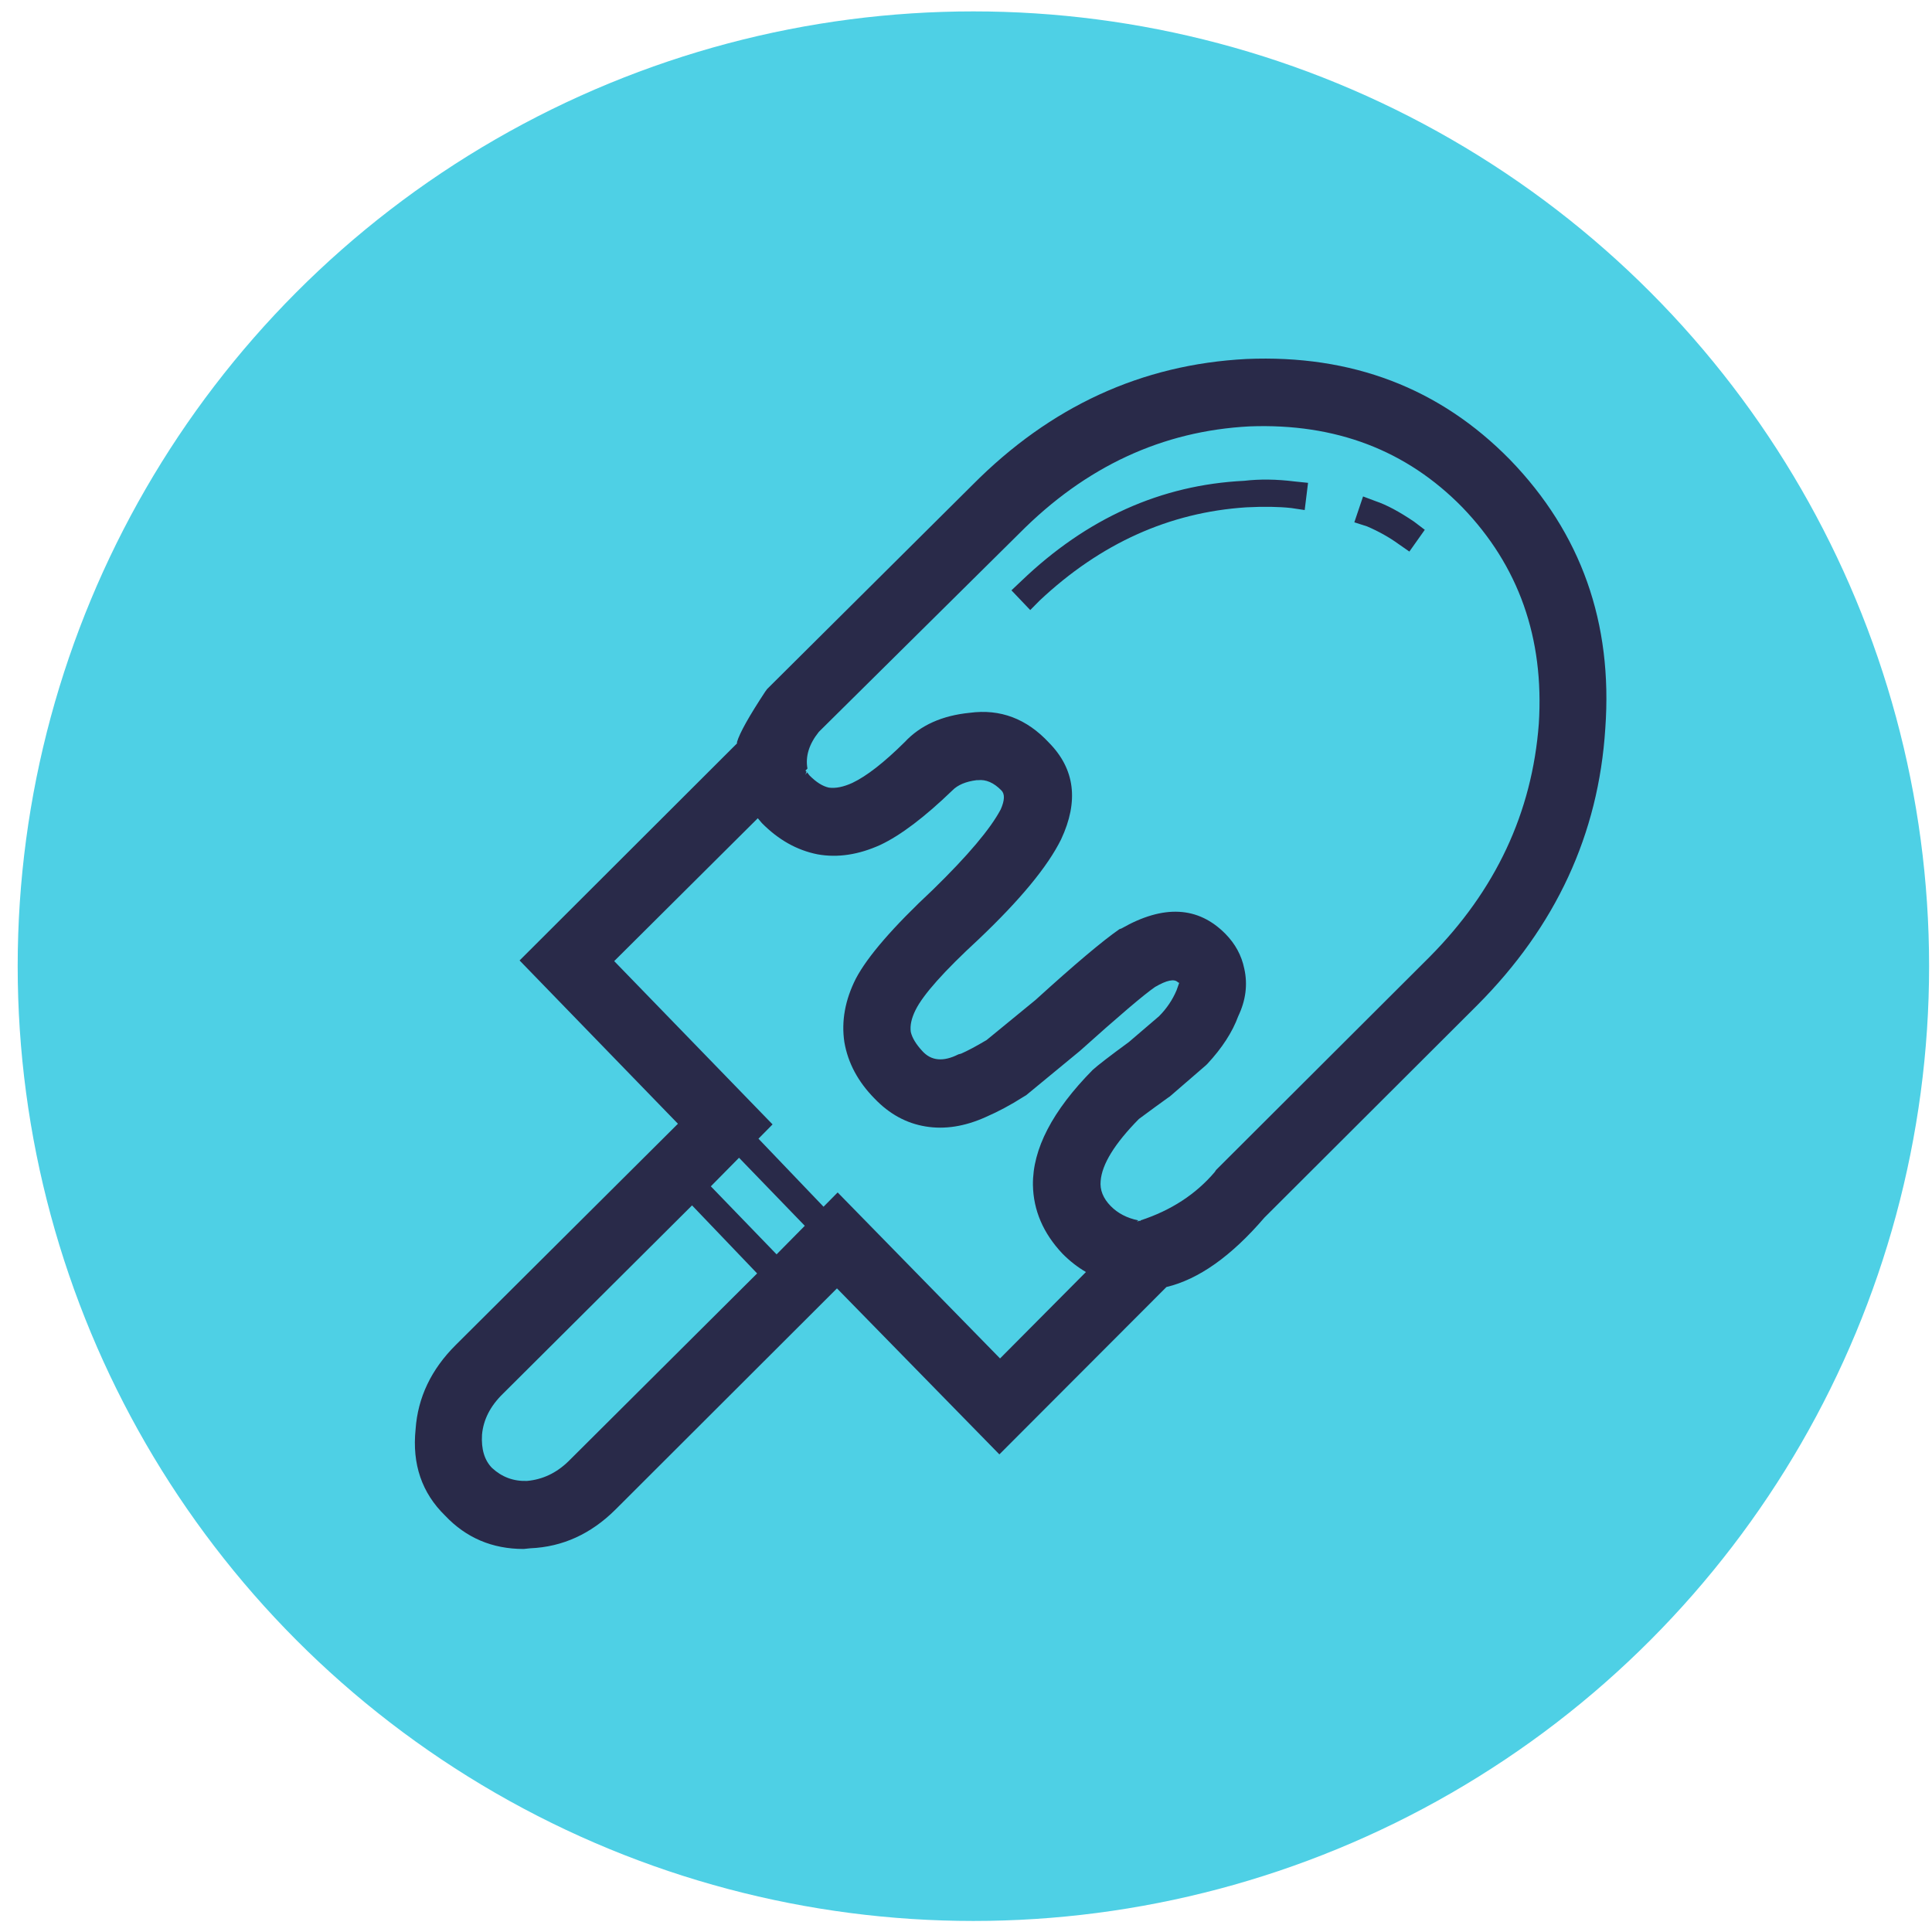
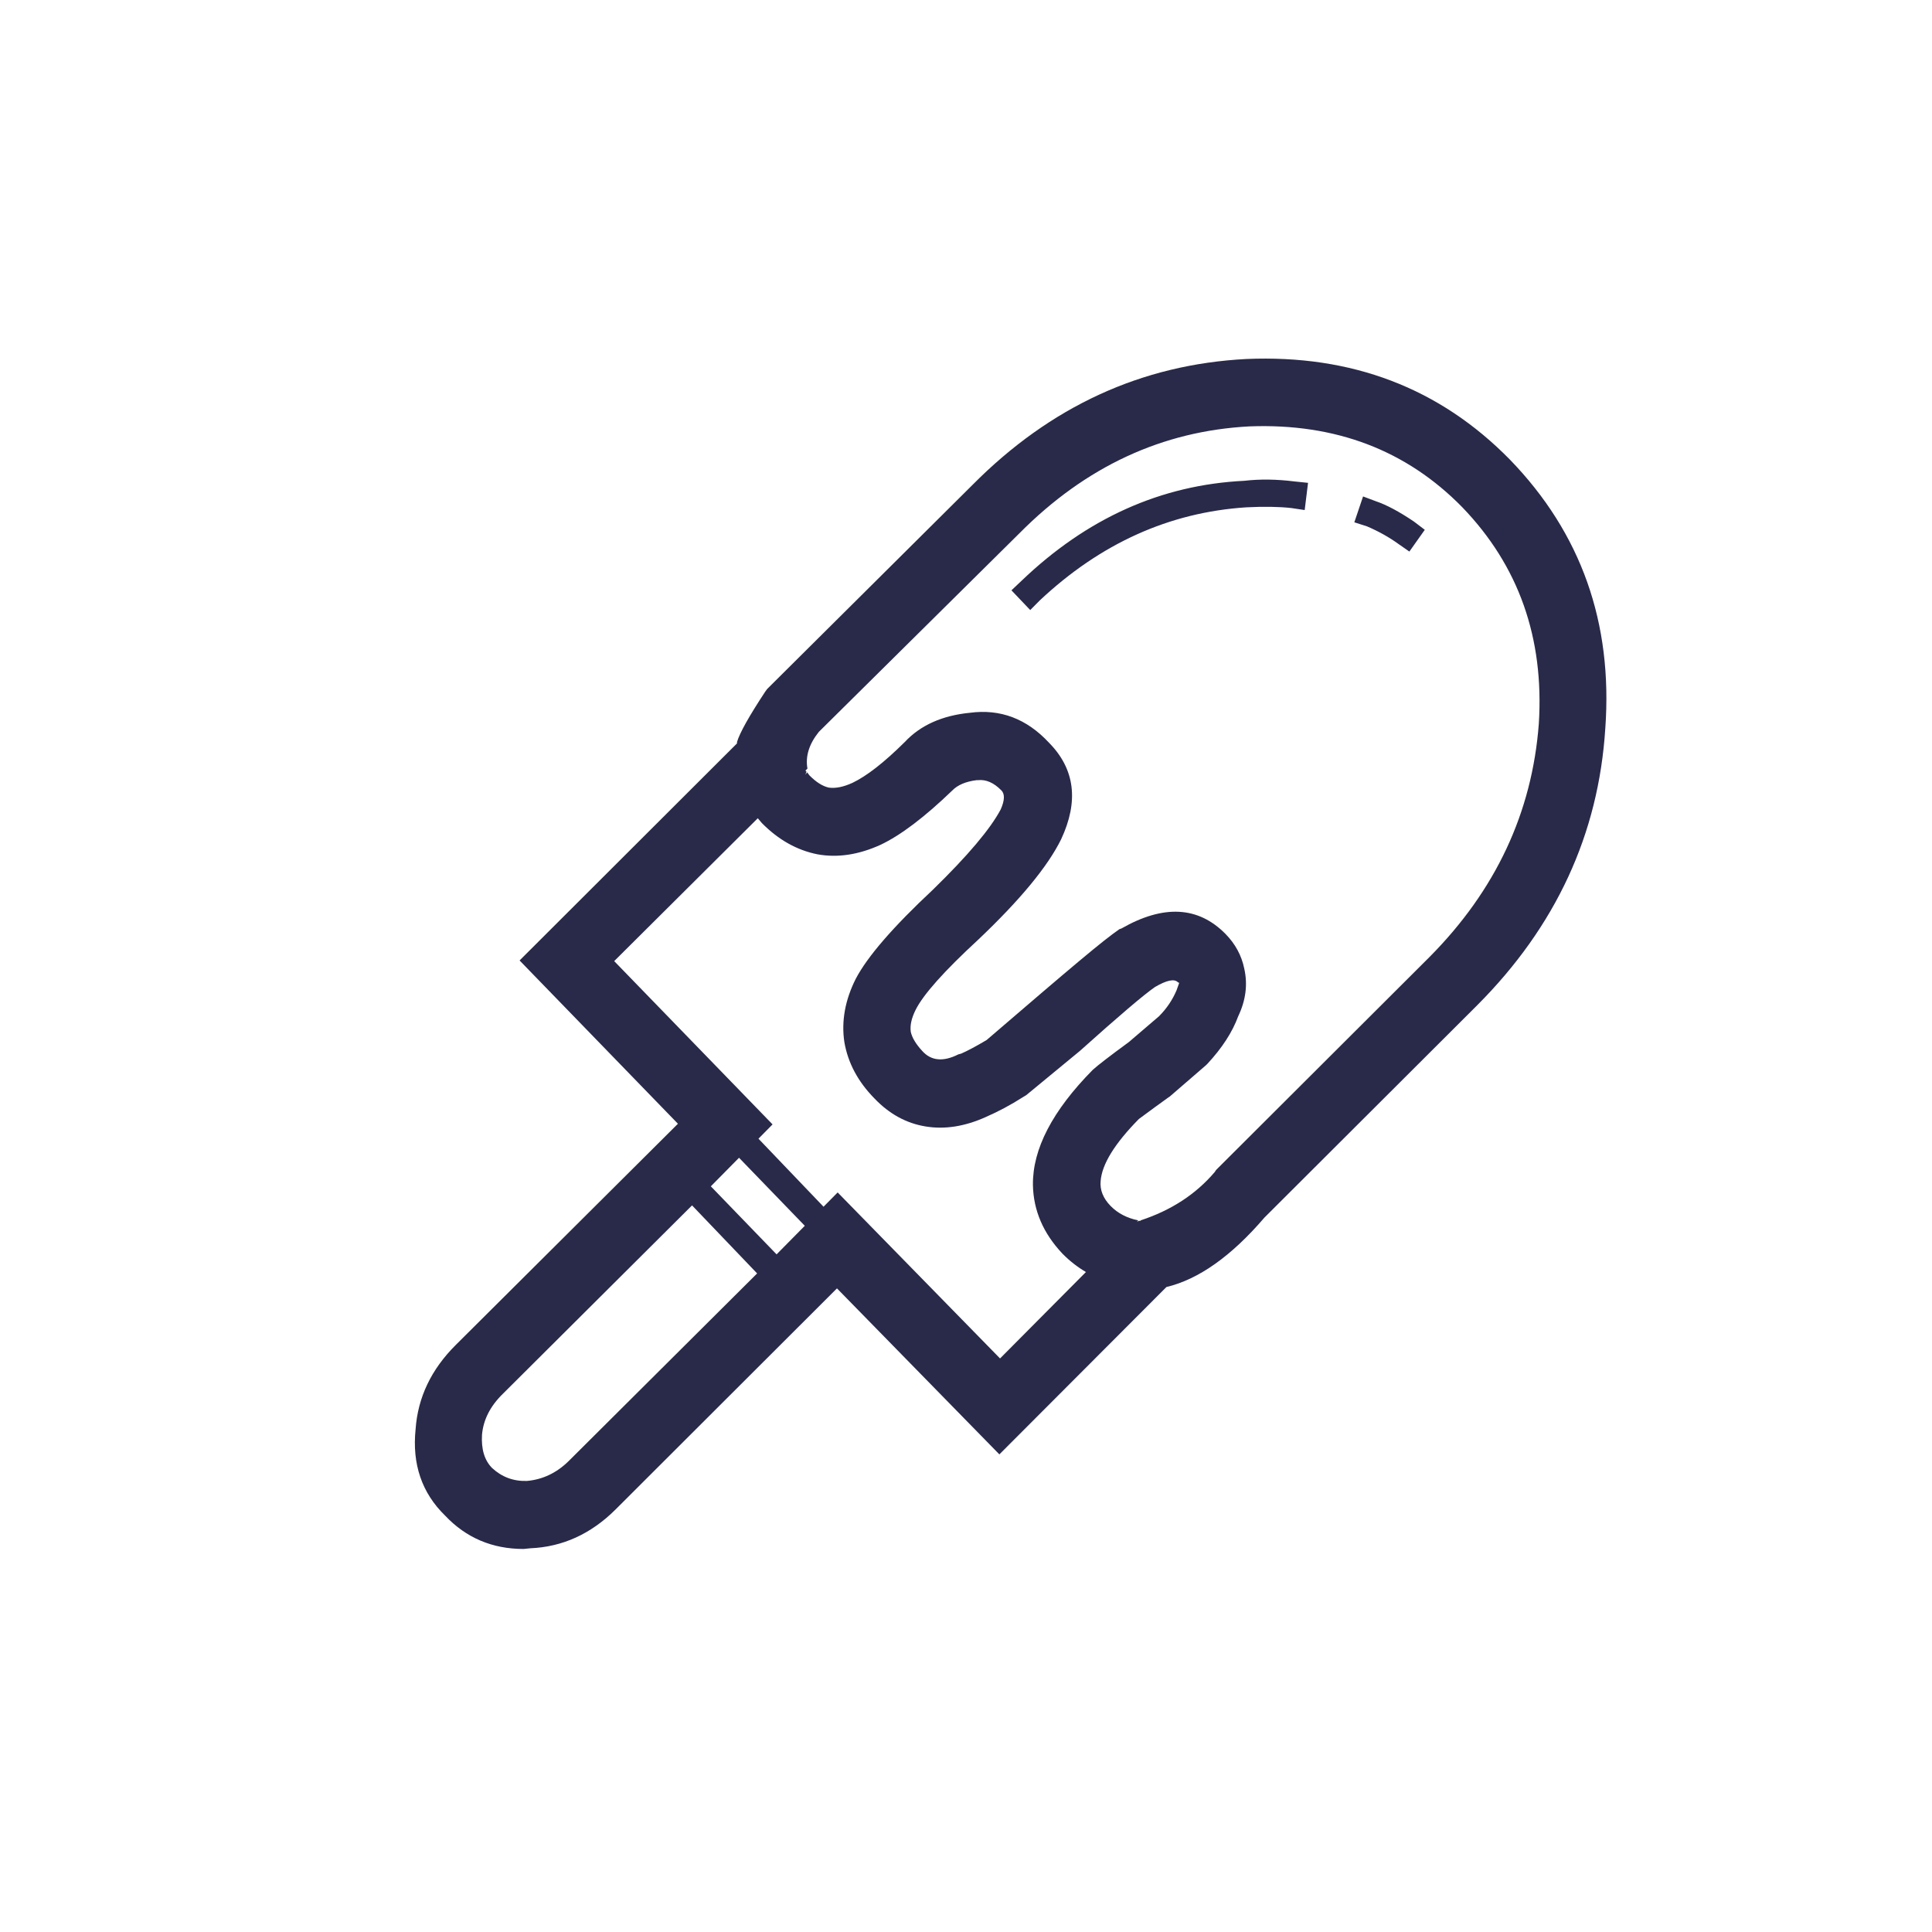
<svg xmlns="http://www.w3.org/2000/svg" width="98" height="98" viewBox="0 0 98 98" fill="none">
-   <ellipse cx="49.375" cy="49.009" rx="48.478" ry="48.431" fill="#4ED0E5" />
-   <path fill-rule="evenodd" clip-rule="evenodd" d="M74.927 50.995C78.921 46.993 81.087 42.311 81.428 36.95C81.814 31.59 80.203 27.046 76.594 23.318C73.032 19.684 68.573 17.981 63.217 18.21C57.909 18.486 53.279 20.615 49.331 24.595L38.915 34.948L38.813 35.087C37.996 36.328 37.519 37.18 37.384 37.64V37.709L26.356 48.719L34.388 57.002L23.123 68.218C21.874 69.459 21.194 70.885 21.081 72.496C20.898 74.268 21.398 75.729 22.578 76.879C23.644 78.008 24.972 78.571 26.56 78.571L26.9 78.536C28.535 78.467 29.976 77.81 31.223 76.569L42.455 65.353L50.693 73.773L59.167 65.284C60.802 64.893 62.458 63.719 64.137 61.763L74.927 50.995ZM74.178 25.734C71.341 22.835 67.745 21.465 63.387 21.628C58.962 21.857 55.071 23.663 51.714 27.046L41.536 37.123C41.039 37.744 40.846 38.366 40.958 38.986L40.855 39.089L40.907 39.142L40.855 39.297L40.941 39.176L41.06 39.332C41.401 39.677 41.729 39.884 42.047 39.952C42.387 39.998 42.785 39.918 43.238 39.711C43.964 39.365 44.849 38.675 45.893 37.64C46.687 36.789 47.787 36.295 49.194 36.156C50.738 35.95 52.077 36.455 53.211 37.675C54.527 39.01 54.73 40.642 53.824 42.576C53.143 43.956 51.747 45.646 49.637 47.649C47.89 49.26 46.824 50.455 46.438 51.238C46.233 51.653 46.154 52.02 46.199 52.343C46.268 52.642 46.461 52.963 46.779 53.308C47.232 53.814 47.845 53.872 48.616 53.481L48.751 53.446C49.069 53.308 49.502 53.078 50.045 52.756L52.529 50.72C54.504 48.925 55.921 47.729 56.784 47.131L56.886 47.096C59.019 45.877 60.778 45.969 62.162 47.372C62.66 47.879 62.978 48.465 63.115 49.133C63.296 49.937 63.193 50.743 62.808 51.548C62.513 52.353 61.992 53.159 61.243 53.964L61.173 54.033L59.336 55.621L59.234 55.69C58.849 55.966 58.361 56.322 57.77 56.76C56.546 58.002 55.898 59.05 55.83 59.901C55.785 60.36 55.956 60.786 56.341 61.178C56.705 61.547 57.171 61.788 57.737 61.903L57.669 61.972C57.711 61.958 57.75 61.941 57.788 61.921C57.806 61.929 57.824 61.935 57.839 61.937L57.855 61.903C59.404 61.396 60.657 60.579 61.616 59.452L61.684 59.348L72.508 48.547C75.867 45.165 77.716 41.219 78.056 36.71C78.331 32.36 77.037 28.702 74.178 25.734ZM69.141 25.182L69.787 25.424C70.332 25.608 70.978 25.953 71.727 26.46L72.272 26.874L71.49 27.978L70.945 27.599C70.468 27.253 69.935 26.955 69.344 26.701L68.698 26.494L69.141 25.182ZM52.258 30.945L51.305 29.944L51.815 29.462C55.129 26.287 58.895 24.595 63.117 24.388C63.911 24.296 64.762 24.308 65.67 24.422L66.35 24.492L66.18 25.872L65.5 25.77C64.864 25.7 64.103 25.689 63.218 25.734C59.316 25.988 55.822 27.563 52.736 30.462L52.258 30.945ZM59.746 49.823L59.814 49.857L59.679 50.236C59.474 50.719 59.18 51.156 58.793 51.547L57.261 52.858C56.287 53.571 55.674 54.044 55.424 54.273C53.382 56.344 52.373 58.288 52.395 60.106C52.418 61.394 52.916 62.556 53.892 63.591C54.255 63.96 54.653 64.271 55.084 64.523L50.727 68.907L42.49 60.486L41.774 61.211L38.473 57.76L39.188 57.035L31.155 48.752L38.439 41.505L38.643 41.747C39.483 42.599 40.425 43.128 41.468 43.335C42.489 43.52 43.555 43.358 44.667 42.852C45.688 42.368 46.902 41.449 48.31 40.092C48.582 39.815 48.991 39.643 49.535 39.574H49.603C50.013 39.528 50.409 39.701 50.794 40.092C50.976 40.274 50.964 40.597 50.761 41.057C50.238 42.046 49.092 43.403 47.322 45.129C45.303 47.016 43.998 48.523 43.408 49.65C42.864 50.731 42.672 51.802 42.83 52.86C43.012 53.918 43.523 54.873 44.361 55.723C45.11 56.507 45.972 56.979 46.949 57.139C47.923 57.301 48.945 57.139 50.012 56.657C50.647 56.38 51.271 56.046 51.884 55.655L52.054 55.552L54.777 53.308C56.751 51.537 58.022 50.455 58.589 50.064C59.18 49.719 59.565 49.639 59.746 49.823ZM35.104 61.143L25.505 70.703C24.869 71.324 24.518 72.014 24.45 72.773C24.405 73.509 24.575 74.073 24.96 74.463C25.458 74.924 26.049 75.143 26.73 75.12C27.525 75.049 28.228 74.717 28.84 74.118L38.405 64.594L35.104 61.143ZM40.823 62.178L39.392 63.627L36.057 60.176L37.487 58.727L40.823 62.178Z" fill="#292A49" />
+   <path fill-rule="evenodd" clip-rule="evenodd" d="M74.927 50.995C78.921 46.993 81.087 42.311 81.428 36.95C81.814 31.59 80.203 27.046 76.594 23.318C73.032 19.684 68.573 17.981 63.217 18.21C57.909 18.486 53.279 20.615 49.331 24.595L38.915 34.948L38.813 35.087C37.996 36.328 37.519 37.18 37.384 37.64V37.709L26.356 48.719L34.388 57.002L23.123 68.218C21.874 69.459 21.194 70.885 21.081 72.496C20.898 74.268 21.398 75.729 22.578 76.879C23.644 78.008 24.972 78.571 26.56 78.571L26.9 78.536C28.535 78.467 29.976 77.81 31.223 76.569L42.455 65.353L50.693 73.773L59.167 65.284C60.802 64.893 62.458 63.719 64.137 61.763L74.927 50.995ZM74.178 25.734C71.341 22.835 67.745 21.465 63.387 21.628C58.962 21.857 55.071 23.663 51.714 27.046L41.536 37.123C41.039 37.744 40.846 38.366 40.958 38.986L40.855 39.089L40.907 39.142L40.855 39.297L40.941 39.176L41.06 39.332C41.401 39.677 41.729 39.884 42.047 39.952C42.387 39.998 42.785 39.918 43.238 39.711C43.964 39.365 44.849 38.675 45.893 37.64C46.687 36.789 47.787 36.295 49.194 36.156C50.738 35.95 52.077 36.455 53.211 37.675C54.527 39.01 54.73 40.642 53.824 42.576C53.143 43.956 51.747 45.646 49.637 47.649C47.89 49.26 46.824 50.455 46.438 51.238C46.233 51.653 46.154 52.02 46.199 52.343C46.268 52.642 46.461 52.963 46.779 53.308C47.232 53.814 47.845 53.872 48.616 53.481L48.751 53.446C49.069 53.308 49.502 53.078 50.045 52.756C54.504 48.925 55.921 47.729 56.784 47.131L56.886 47.096C59.019 45.877 60.778 45.969 62.162 47.372C62.66 47.879 62.978 48.465 63.115 49.133C63.296 49.937 63.193 50.743 62.808 51.548C62.513 52.353 61.992 53.159 61.243 53.964L61.173 54.033L59.336 55.621L59.234 55.69C58.849 55.966 58.361 56.322 57.77 56.76C56.546 58.002 55.898 59.05 55.83 59.901C55.785 60.36 55.956 60.786 56.341 61.178C56.705 61.547 57.171 61.788 57.737 61.903L57.669 61.972C57.711 61.958 57.75 61.941 57.788 61.921C57.806 61.929 57.824 61.935 57.839 61.937L57.855 61.903C59.404 61.396 60.657 60.579 61.616 59.452L61.684 59.348L72.508 48.547C75.867 45.165 77.716 41.219 78.056 36.71C78.331 32.36 77.037 28.702 74.178 25.734ZM69.141 25.182L69.787 25.424C70.332 25.608 70.978 25.953 71.727 26.46L72.272 26.874L71.49 27.978L70.945 27.599C70.468 27.253 69.935 26.955 69.344 26.701L68.698 26.494L69.141 25.182ZM52.258 30.945L51.305 29.944L51.815 29.462C55.129 26.287 58.895 24.595 63.117 24.388C63.911 24.296 64.762 24.308 65.67 24.422L66.35 24.492L66.18 25.872L65.5 25.77C64.864 25.7 64.103 25.689 63.218 25.734C59.316 25.988 55.822 27.563 52.736 30.462L52.258 30.945ZM59.746 49.823L59.814 49.857L59.679 50.236C59.474 50.719 59.18 51.156 58.793 51.547L57.261 52.858C56.287 53.571 55.674 54.044 55.424 54.273C53.382 56.344 52.373 58.288 52.395 60.106C52.418 61.394 52.916 62.556 53.892 63.591C54.255 63.96 54.653 64.271 55.084 64.523L50.727 68.907L42.49 60.486L41.774 61.211L38.473 57.76L39.188 57.035L31.155 48.752L38.439 41.505L38.643 41.747C39.483 42.599 40.425 43.128 41.468 43.335C42.489 43.52 43.555 43.358 44.667 42.852C45.688 42.368 46.902 41.449 48.31 40.092C48.582 39.815 48.991 39.643 49.535 39.574H49.603C50.013 39.528 50.409 39.701 50.794 40.092C50.976 40.274 50.964 40.597 50.761 41.057C50.238 42.046 49.092 43.403 47.322 45.129C45.303 47.016 43.998 48.523 43.408 49.65C42.864 50.731 42.672 51.802 42.83 52.86C43.012 53.918 43.523 54.873 44.361 55.723C45.11 56.507 45.972 56.979 46.949 57.139C47.923 57.301 48.945 57.139 50.012 56.657C50.647 56.38 51.271 56.046 51.884 55.655L52.054 55.552L54.777 53.308C56.751 51.537 58.022 50.455 58.589 50.064C59.18 49.719 59.565 49.639 59.746 49.823ZM35.104 61.143L25.505 70.703C24.869 71.324 24.518 72.014 24.45 72.773C24.405 73.509 24.575 74.073 24.96 74.463C25.458 74.924 26.049 75.143 26.73 75.12C27.525 75.049 28.228 74.717 28.84 74.118L38.405 64.594L35.104 61.143ZM40.823 62.178L39.392 63.627L36.057 60.176L37.487 58.727L40.823 62.178Z" fill="#292A49" />
</svg>